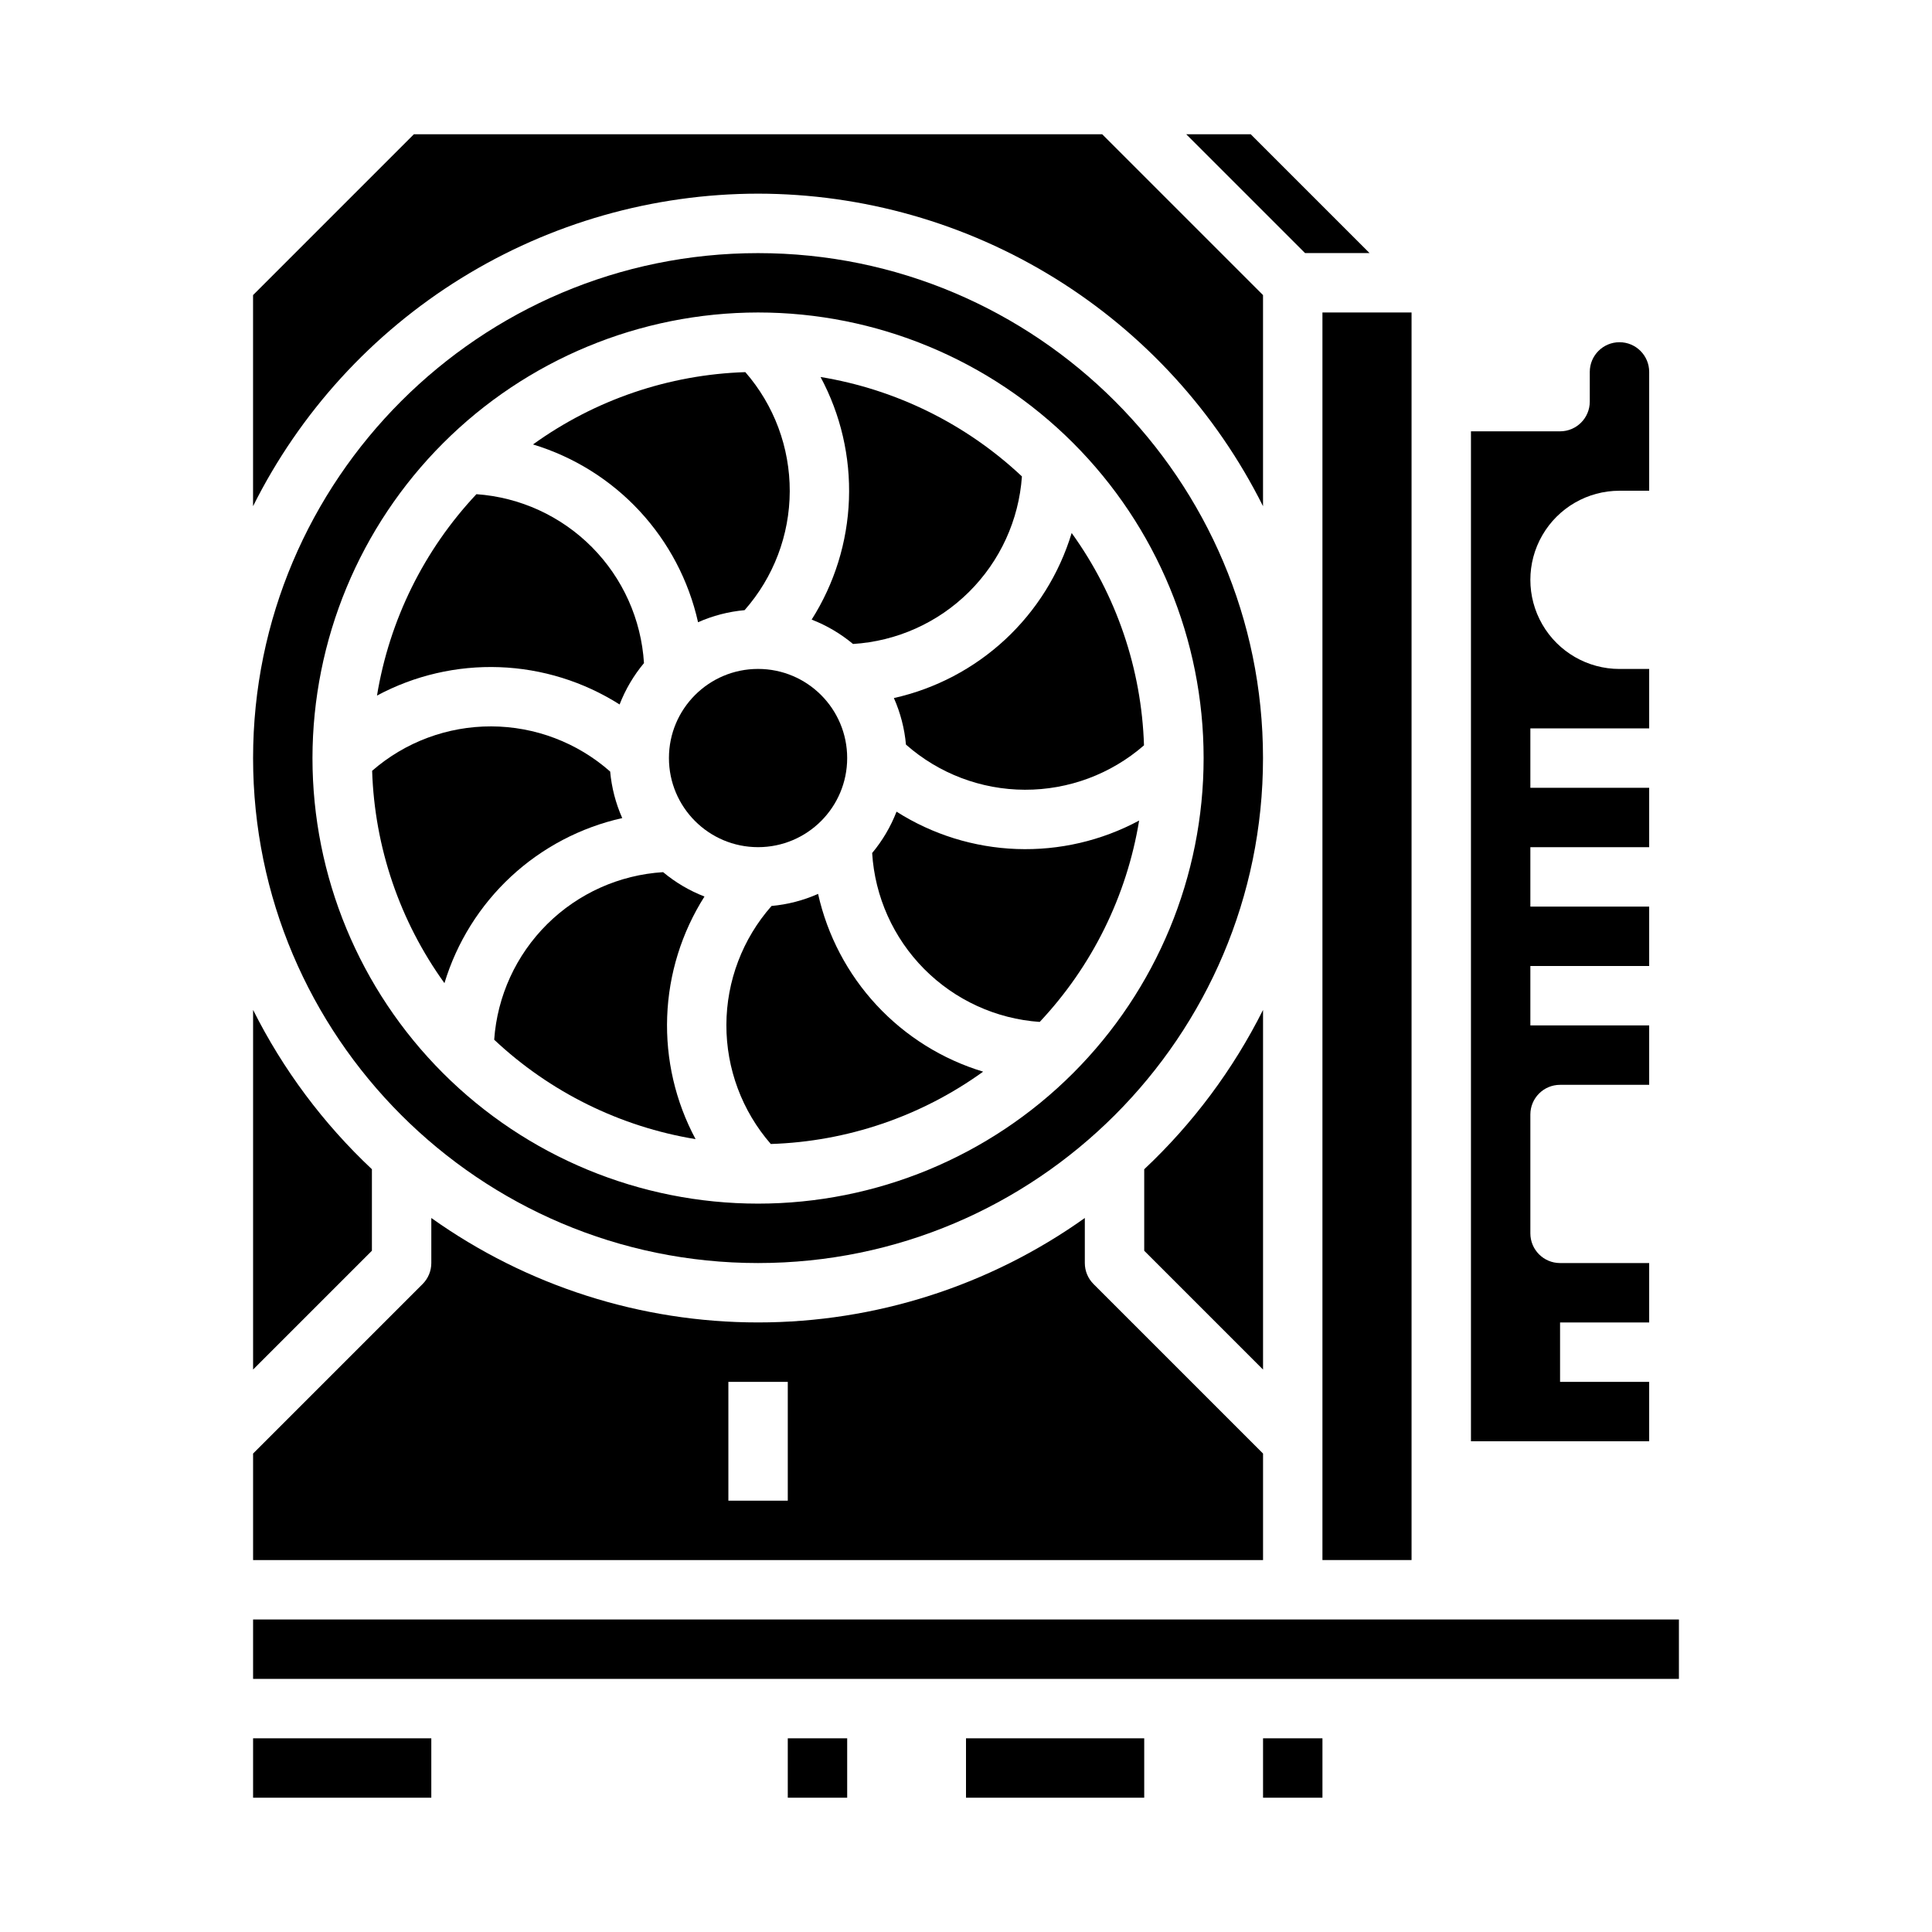
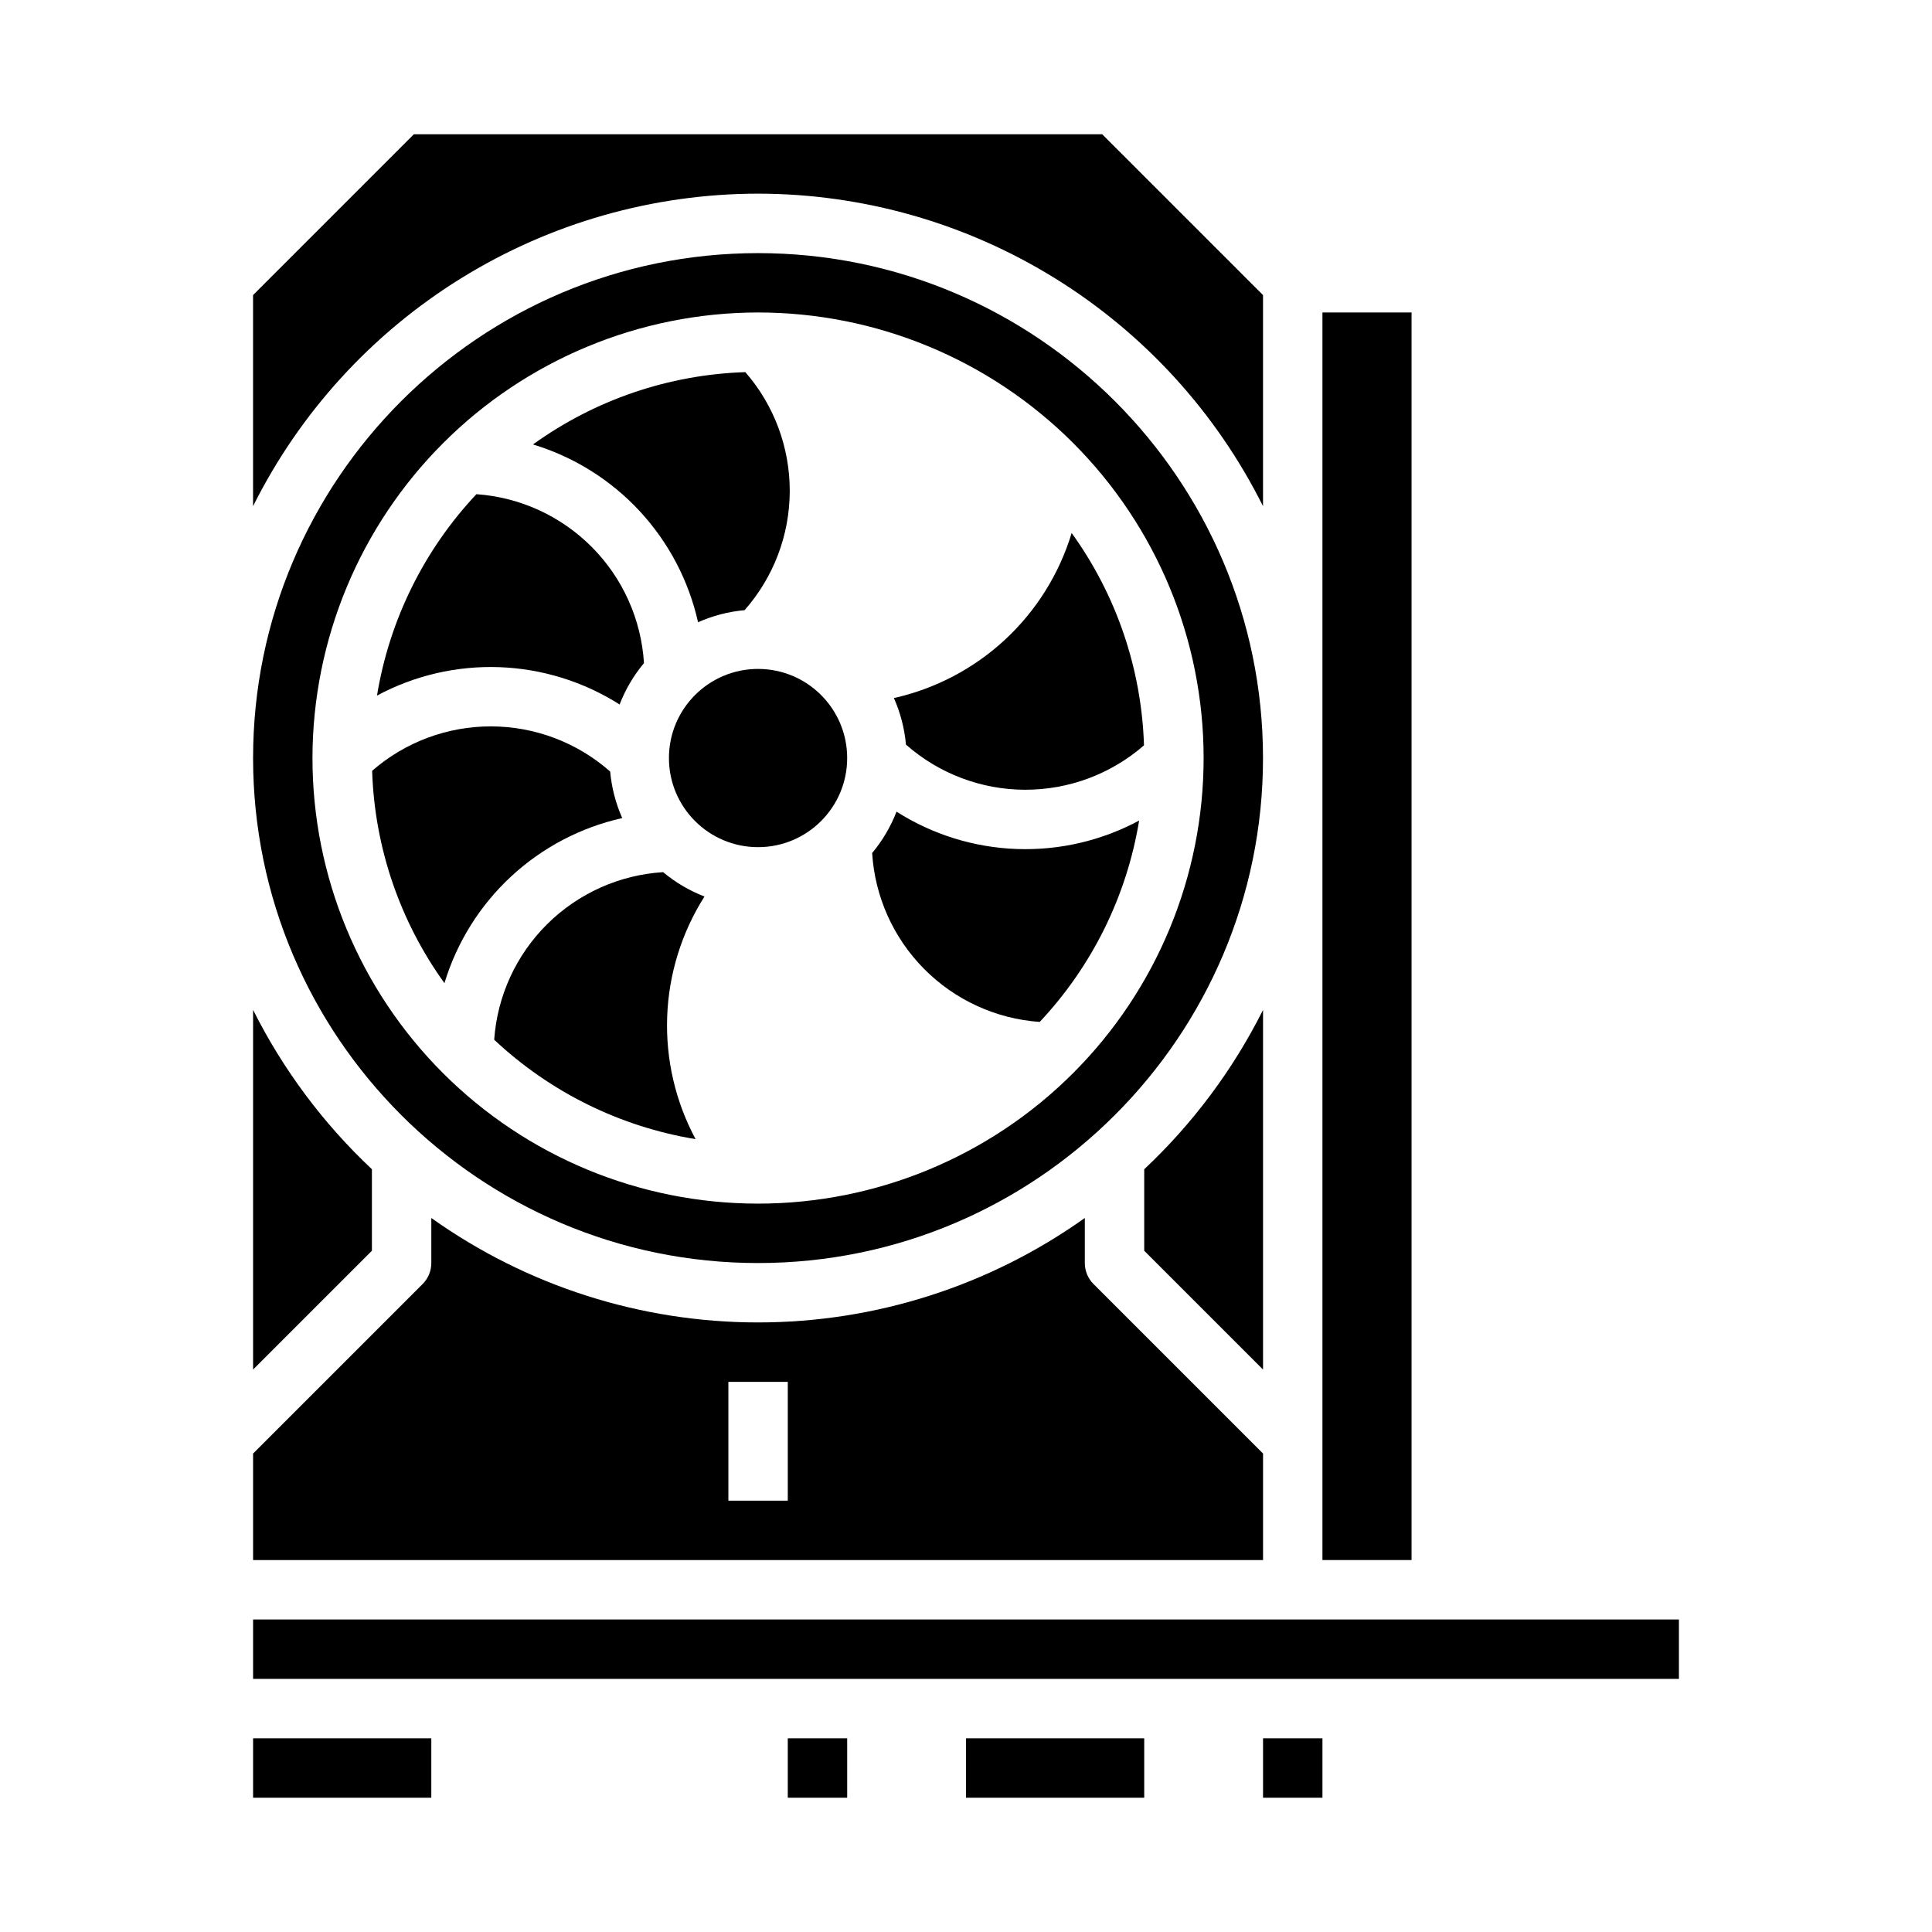
<svg xmlns="http://www.w3.org/2000/svg" fill="#000000" width="800px" height="800px" version="1.1" viewBox="144 144 512 512">
  <g>
-     <path d="m360.8 380.89c-3.906 1.734-8.074 2.816-12.332 3.199-7.68 8.703-11.934 19.898-11.969 31.504-0.035 11.605 4.144 22.828 11.77 31.578 20.246-0.645 39.84-7.316 56.273-19.168-10.812-3.273-20.559-9.359-28.246-17.637-7.684-8.281-13.031-18.453-15.496-29.477z" />
    <path d="m381.59 359.1c-1.543 3.981-3.727 7.684-6.461 10.961 0.719 11.578 5.617 22.496 13.785 30.73 8.172 8.234 19.051 13.223 30.621 14.031 13.887-14.777 23.062-33.355 26.348-53.367-9.961 5.352-21.168 7.953-32.465 7.539-11.301-0.414-22.285-3.828-31.828-9.895z" />
    <path d="m380.89 328.99c1.734 3.906 2.816 8.074 3.199 12.332 8.703 7.68 19.898 11.934 31.504 11.969 11.605 0.035 22.828-4.144 31.578-11.77-0.645-20.246-7.316-39.844-19.168-56.273-3.273 10.812-9.359 20.559-17.637 28.246-8.281 7.684-18.453 13.031-29.477 15.496z" />
-     <path d="m370.06 314.66c11.578-0.719 22.496-5.617 30.73-13.789 8.234-8.168 13.223-19.047 14.031-30.617-14.777-13.887-33.355-23.062-53.367-26.348 5.344 9.961 7.941 21.168 7.527 32.465s-3.824 22.281-9.883 31.828c3.981 1.543 7.684 3.727 10.961 6.461z" />
    <path d="m328.99 308.9c3.906-1.734 8.074-2.816 12.332-3.199 7.68-8.703 11.934-19.898 11.969-31.504 0.035-11.605-4.144-22.828-11.77-31.578-20.246 0.645-39.844 7.316-56.273 19.164 10.812 3.277 20.559 9.363 28.246 17.641 7.684 8.281 13.031 18.453 15.496 29.477z" />
    <path d="m308.2 330.69c1.543-3.981 3.727-7.684 6.461-10.961-0.719-11.578-5.617-22.496-13.789-30.73-8.168-8.234-19.047-13.223-30.617-14.035-13.887 14.781-23.062 33.359-26.348 53.371 9.961-5.344 21.168-7.941 32.465-7.527 11.297 0.414 22.281 3.828 31.828 9.883z" />
    <path d="m368.51 344.89c0 13.043-10.574 23.617-23.617 23.617s-23.617-10.574-23.617-23.617 10.574-23.617 23.617-23.617 23.617 10.574 23.617 23.617" />
-     <path d="m506.95 211.07-31.488-31.488h-17.094l31.488 31.488z" />
-     <path d="m581.05 510.21h-23.617v-15.746h23.617v-15.742h-23.617c-4.348 0-7.871-3.523-7.871-7.871v-31.488c0-4.348 3.523-7.871 7.871-7.871h23.617v-15.746h-31.488v-15.742h31.488v-15.746h-31.488v-15.742h31.488v-15.746h-31.488v-15.742h31.488v-15.746h-7.871c-8.438 0-16.234-4.5-20.453-11.809-4.219-7.305-4.219-16.309 0-23.613 4.219-7.309 12.016-11.809 20.453-11.809h7.871v-31.488c0-4.348-3.523-7.871-7.871-7.871s-7.871 3.523-7.871 7.871v7.871c0 4.348-3.527 7.871-7.875 7.871h-23.613v267.65h47.23z" />
    <path d="m319.73 375.13c-11.578 0.719-22.496 5.617-30.73 13.785-8.234 8.172-13.223 19.051-14.035 30.621 14.777 13.887 33.359 23.062 53.371 26.348-5.344-9.961-7.941-21.168-7.527-32.465 0.414-11.297 3.824-22.281 9.883-31.828-3.981-1.543-7.684-3.727-10.961-6.461z" />
    <path d="m344.89 195.32c27.797 0.027 55.035 7.785 78.672 22.414 23.637 14.629 42.73 35.547 55.152 60.414v-55.949l-42.621-42.621h-182.41l-42.621 42.621v55.949c12.418-24.867 31.516-45.785 55.152-60.414 23.637-14.629 50.875-22.387 78.672-22.414z" />
    <path d="m494.46 226.81h23.617v330.62h-23.617z" />
    <path d="m308.9 360.8c-1.734-3.906-2.816-8.074-3.199-12.332-8.703-7.68-19.898-11.934-31.504-11.969s-22.828 4.144-31.578 11.77c0.645 20.246 7.316 39.844 19.164 56.273 3.277-10.812 9.363-20.559 17.641-28.246 8.281-7.684 18.453-13.031 29.477-15.496z" />
    <path d="m478.72 529.21-44.926-44.926c-1.477-1.477-2.305-3.481-2.305-5.566v-11.938c-25.285 18.008-55.555 27.68-86.594 27.68-31.039 0-61.309-9.672-86.594-27.68v11.938c0 2.086-0.828 4.09-2.305 5.566l-44.926 44.926v28.227h267.65zm-125.95 12.484h-15.742v-31.488h15.742z" />
    <path d="m211.07 604.67h47.23v15.742h-47.23z" />
    <path d="m211.07 573.18h377.86v15.742h-377.86z" />
    <path d="m400 604.67h47.23v15.742h-47.23z" />
    <path d="m447.23 475.46 31.488 31.488v-95.309c-7.93 15.816-18.59 30.113-31.488 42.227z" />
    <path d="m344.89 478.72c73.789 0 133.82-60.035 133.82-133.82 0-73.789-60.035-133.82-133.82-133.82-73.789 0-133.82 60.035-133.82 133.82 0 73.789 60.035 133.82 133.82 133.82zm0-251.91c31.316 0 61.352 12.441 83.496 34.586 22.145 22.145 34.586 52.18 34.586 83.496 0 31.316-12.441 61.352-34.586 83.496s-52.18 34.586-83.496 34.586c-31.316 0-61.352-12.441-83.496-34.586-22.145-22.145-34.586-52.18-34.586-83.496 0.035-31.305 12.488-61.32 34.625-83.457s52.152-34.59 83.457-34.625z" />
    <path d="m242.56 453.86c-12.898-12.113-23.559-26.41-31.488-42.227v95.309l31.488-31.488z" />
    <path d="m352.77 604.67h15.742v15.742h-15.742z" />
    <path d="m478.72 604.67h15.742v15.742h-15.742z" />
  </g>
</svg>